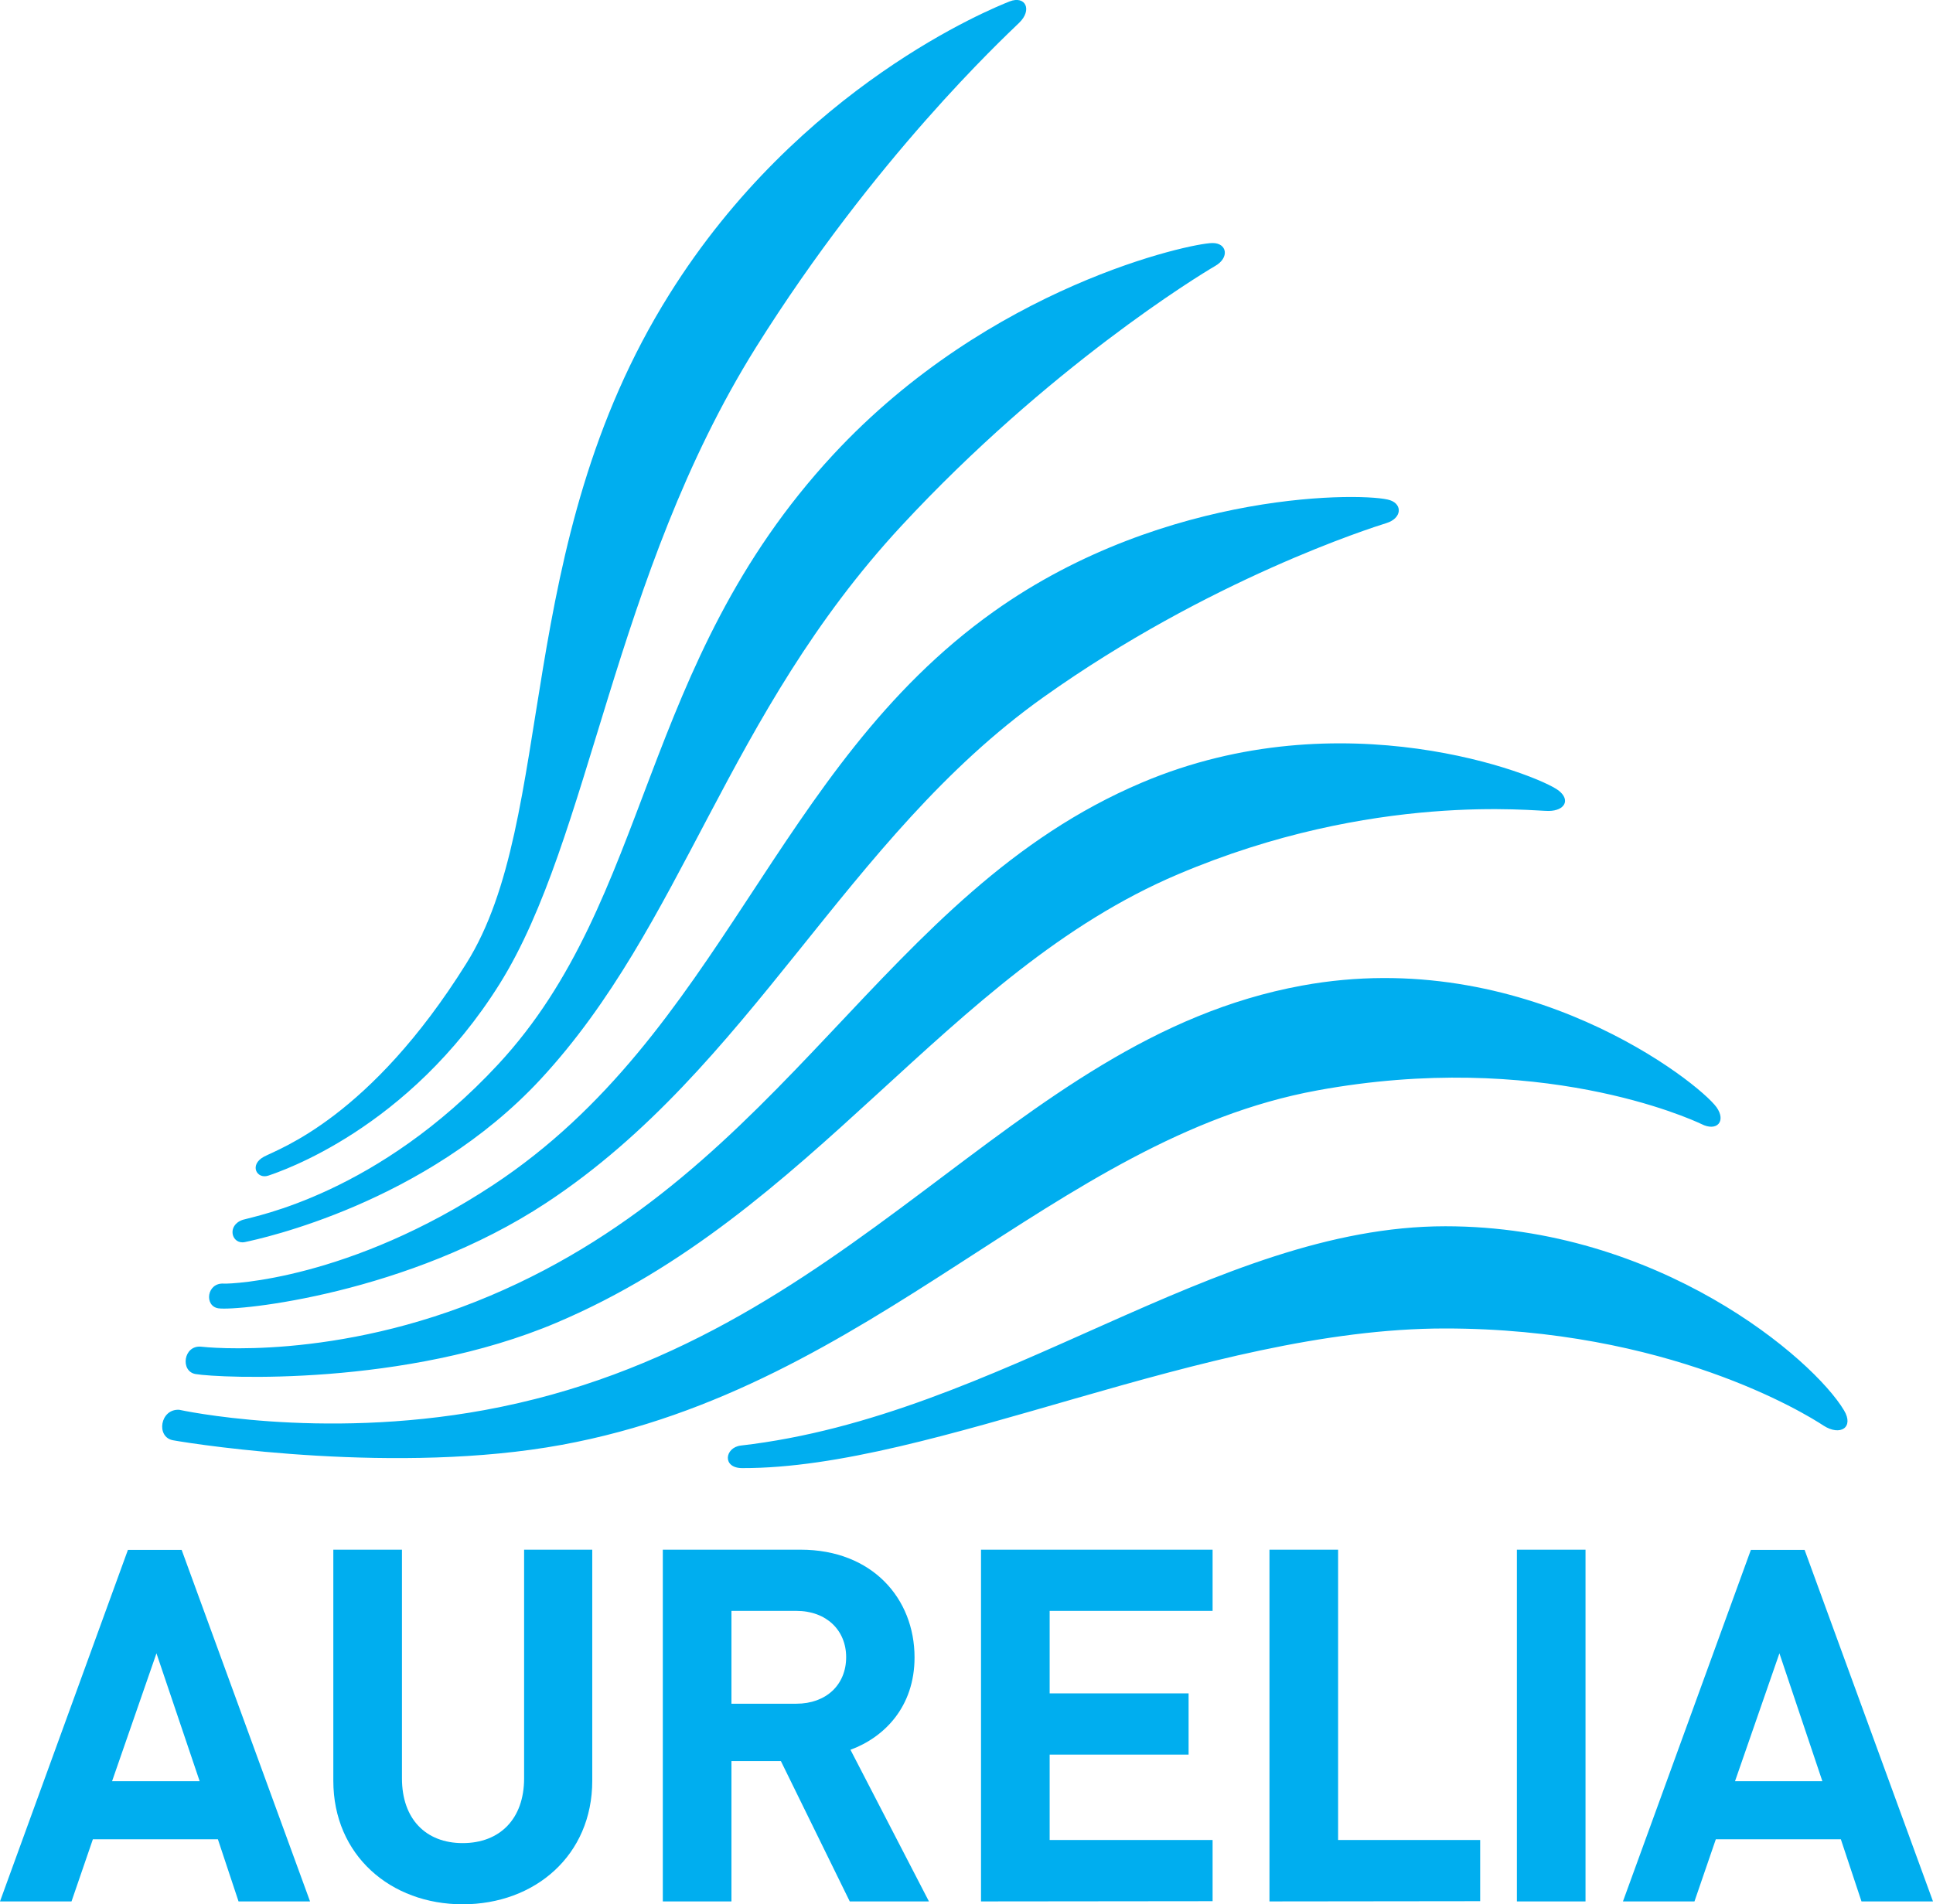
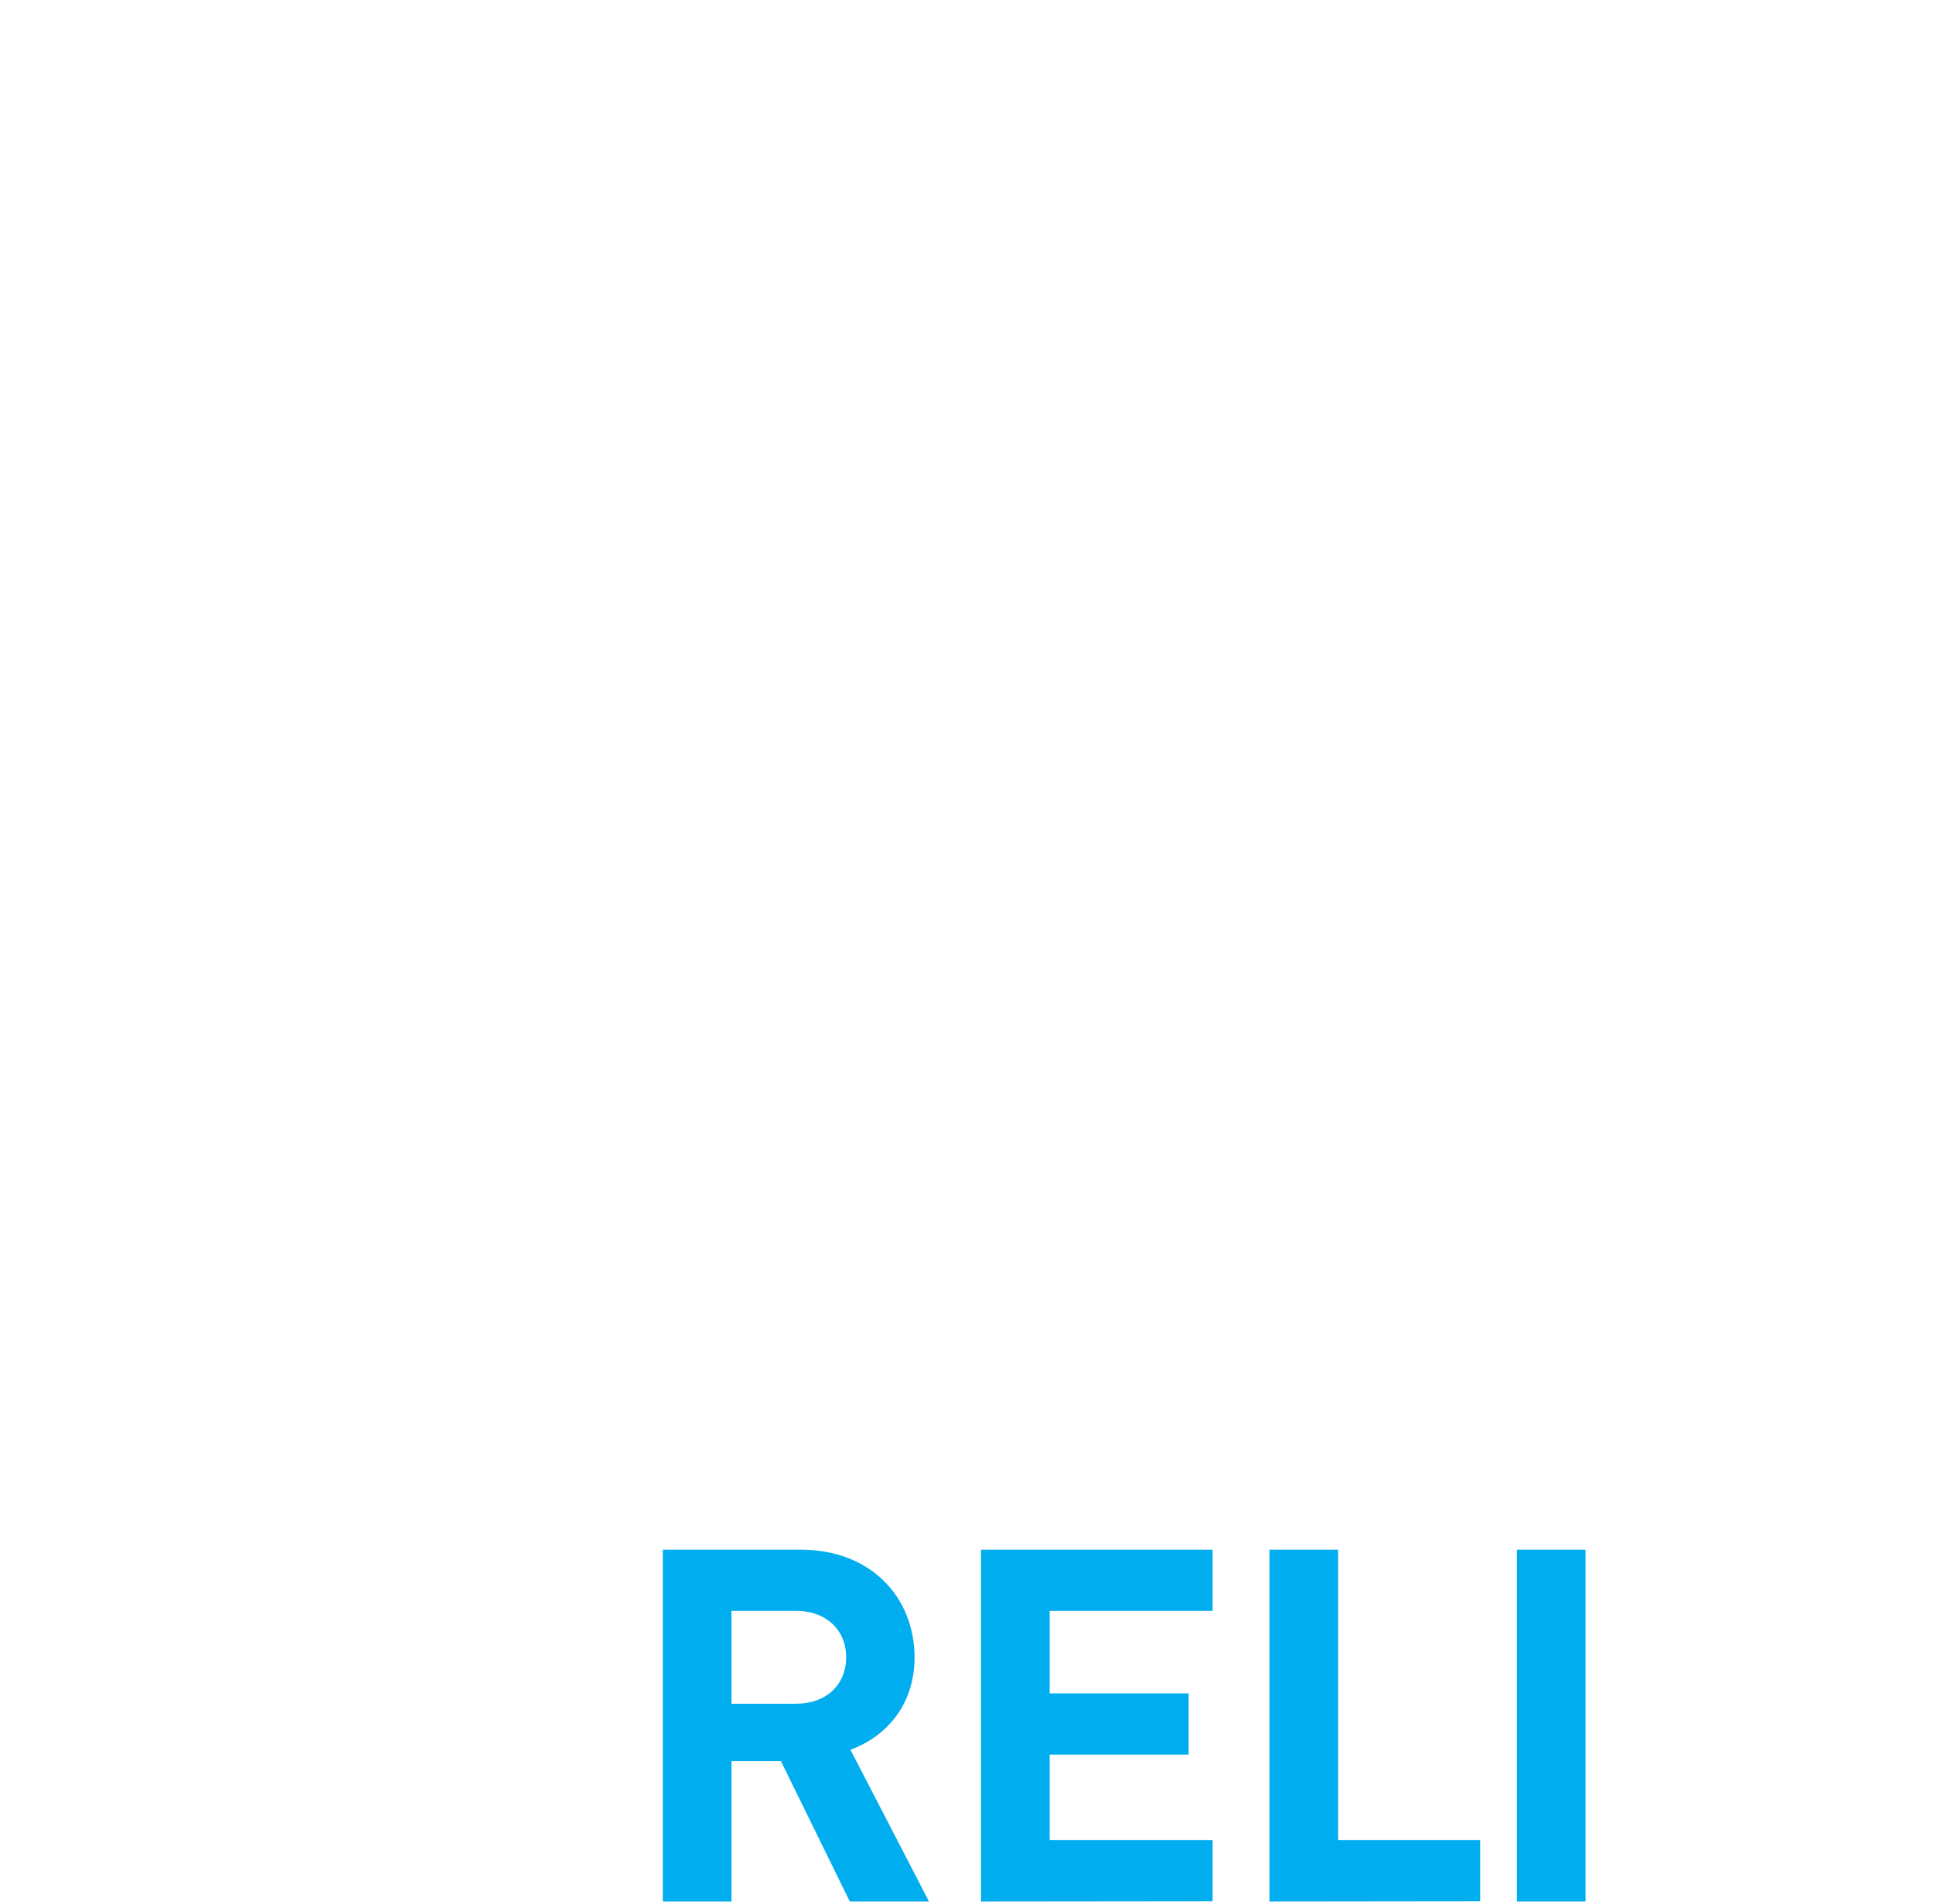
<svg xmlns="http://www.w3.org/2000/svg" id="Layer_1" viewBox="0 0 805.5 793.7">
  <title>Aurelia - SVG vector logo - www.oklogos.com</title>
  <style>.st0{fill:#00aeef}</style>
-   <path id="Shape" class="st0" d="M99.4 792.5l-8.6-25.9H38.7l-8.9 25.9H0L53.3 646h22.4l53.5 146.5H99.4zM65.2 689.1l-18.5 53.3h36.5l-18-53.3zm127.6 104.6c-30 0-53.9-20.4-53.9-51.5v-96.3h28.6v95.3c0 16.9 9.9 27 25.3 27 15.5 0 25.6-10.1 25.6-27v-95.3h28.4v96.3c0 31.1-23.9 51.5-54 51.5" />
  <path id="Shape_1_" class="st0" d="M354.1 792.5L325.4 734h-20.6v58.5h-28.6V645.9h57.4c29.9 0 47.5 20.4 47.5 44.9 0 20.6-12.6 33.3-26.7 38.5l32.7 63.2h-33zm-22.3-121.1h-27v38.7h27c12.6 0 20.8-8 20.8-19.4 0-11.2-8.2-19.3-20.8-19.3zm77 121.1V645.9h96.5v25.5h-67.9v34.4h57.9v25.5h-57.9v35.6h67.9v25.5l-96.5.1m120.2 0V645.9h28.6v121h59.2v25.5l-87.8.1m103.1 0V645.9h28.6v146.6h-28.6" />
-   <path class="st0" d="M775.7 792.5l-8.6-25.9H715l-8.9 25.9h-29.8L729.6 646H752l53.5 146.5h-29.8zm-34.2-103.4L723 742.4h36.4l-17.9-53.3zm26.9-101.3c-12.7-21.3-77.1-76.7-166.1-76.7-96.2 0-185.4 79-293.6 91.4-6.7.8-7.9 9.4.6 9.4 79.9.2 192.7-58.2 292.8-58.2 92.6 0 150.1 35.4 157.8 40.5 7 4.5 12.8.7 8.5-6.4M548.8 454.5c-109.5 20.1-184 123.7-314.7 147.7-68 12.5-150.3.2-162-1.9-7.2-1.3-5.4-13.2 2.6-12.7 0 0 58.1 12.8 127.3.1 154-28.3 217.7-154.4 340.5-176.9 92.9-17.1 165.4 40.4 172.8 50.7 4.1 5.8.2 10.3-6.3 7-4.6-2.2-67.8-31-160.2-14m-57.9-90.1c-96.9 41.1-151.6 141.4-259 186.9C169 578 91.5 574.4 81.5 572.7c-6.5-1.1-5.1-12.2 2.4-11.4 1.6.2 56 6.1 120.5-21.3 123.9-52.5 163.1-167.9 271.4-213.8 83.4-35.4 165-3.4 173.7 3.3 5 3.9 2.6 8.4-4.1 8.5-5.6.2-73.1-8.2-154.5 26.4m-56.1-73.8C352.2 349.4 313.1 445 227.7 501.3c-57.6 38-128.5 45.2-136.7 44-6-.9-4.9-10.8 2.3-10.3 3.2.2 52.6-1.8 112.2-41.1 95.7-63.2 116.8-173.7 208.6-239 72.2-51.4 156.1-49.6 165.2-46.4 5.2 1.8 4.8 7.5-1.5 9.5-6.4 2-74 23.5-143 72.6m-59.1-71.5c-73.4 79.2-90.7 166.3-150.5 230.8-48 51.7-116.5 66.4-123.2 67.8-5.5 1.1-7.7-7-.8-9.3 4.9-1.5 56.2-10.7 106.4-64.8 64.3-69.3 58.3-166.4 139.6-254.1 65.4-70.5 149.4-88.2 158-88.2 6.1-.1 7.3 6.1 1.1 9.6-6.9 4-69.5 42.3-130.6 108.2m-96.8-96.4C333.2 35.8 413.4 3.5 420.7.6c6.6-2.6 9.6 3.5 4 8.9-6.8 6.6-60.2 56.3-109.7 135.3-59.7 95.6-68.8 204.6-106.8 265.3-38 60.7-91.5 78.2-96.4 79.9-4.8 1.6-8.1-4.5-1.8-7.9 6.4-3.4 44.2-16.3 84.3-80.5 38.1-60.6 18.8-173.8 84.6-278.9" />
</svg>